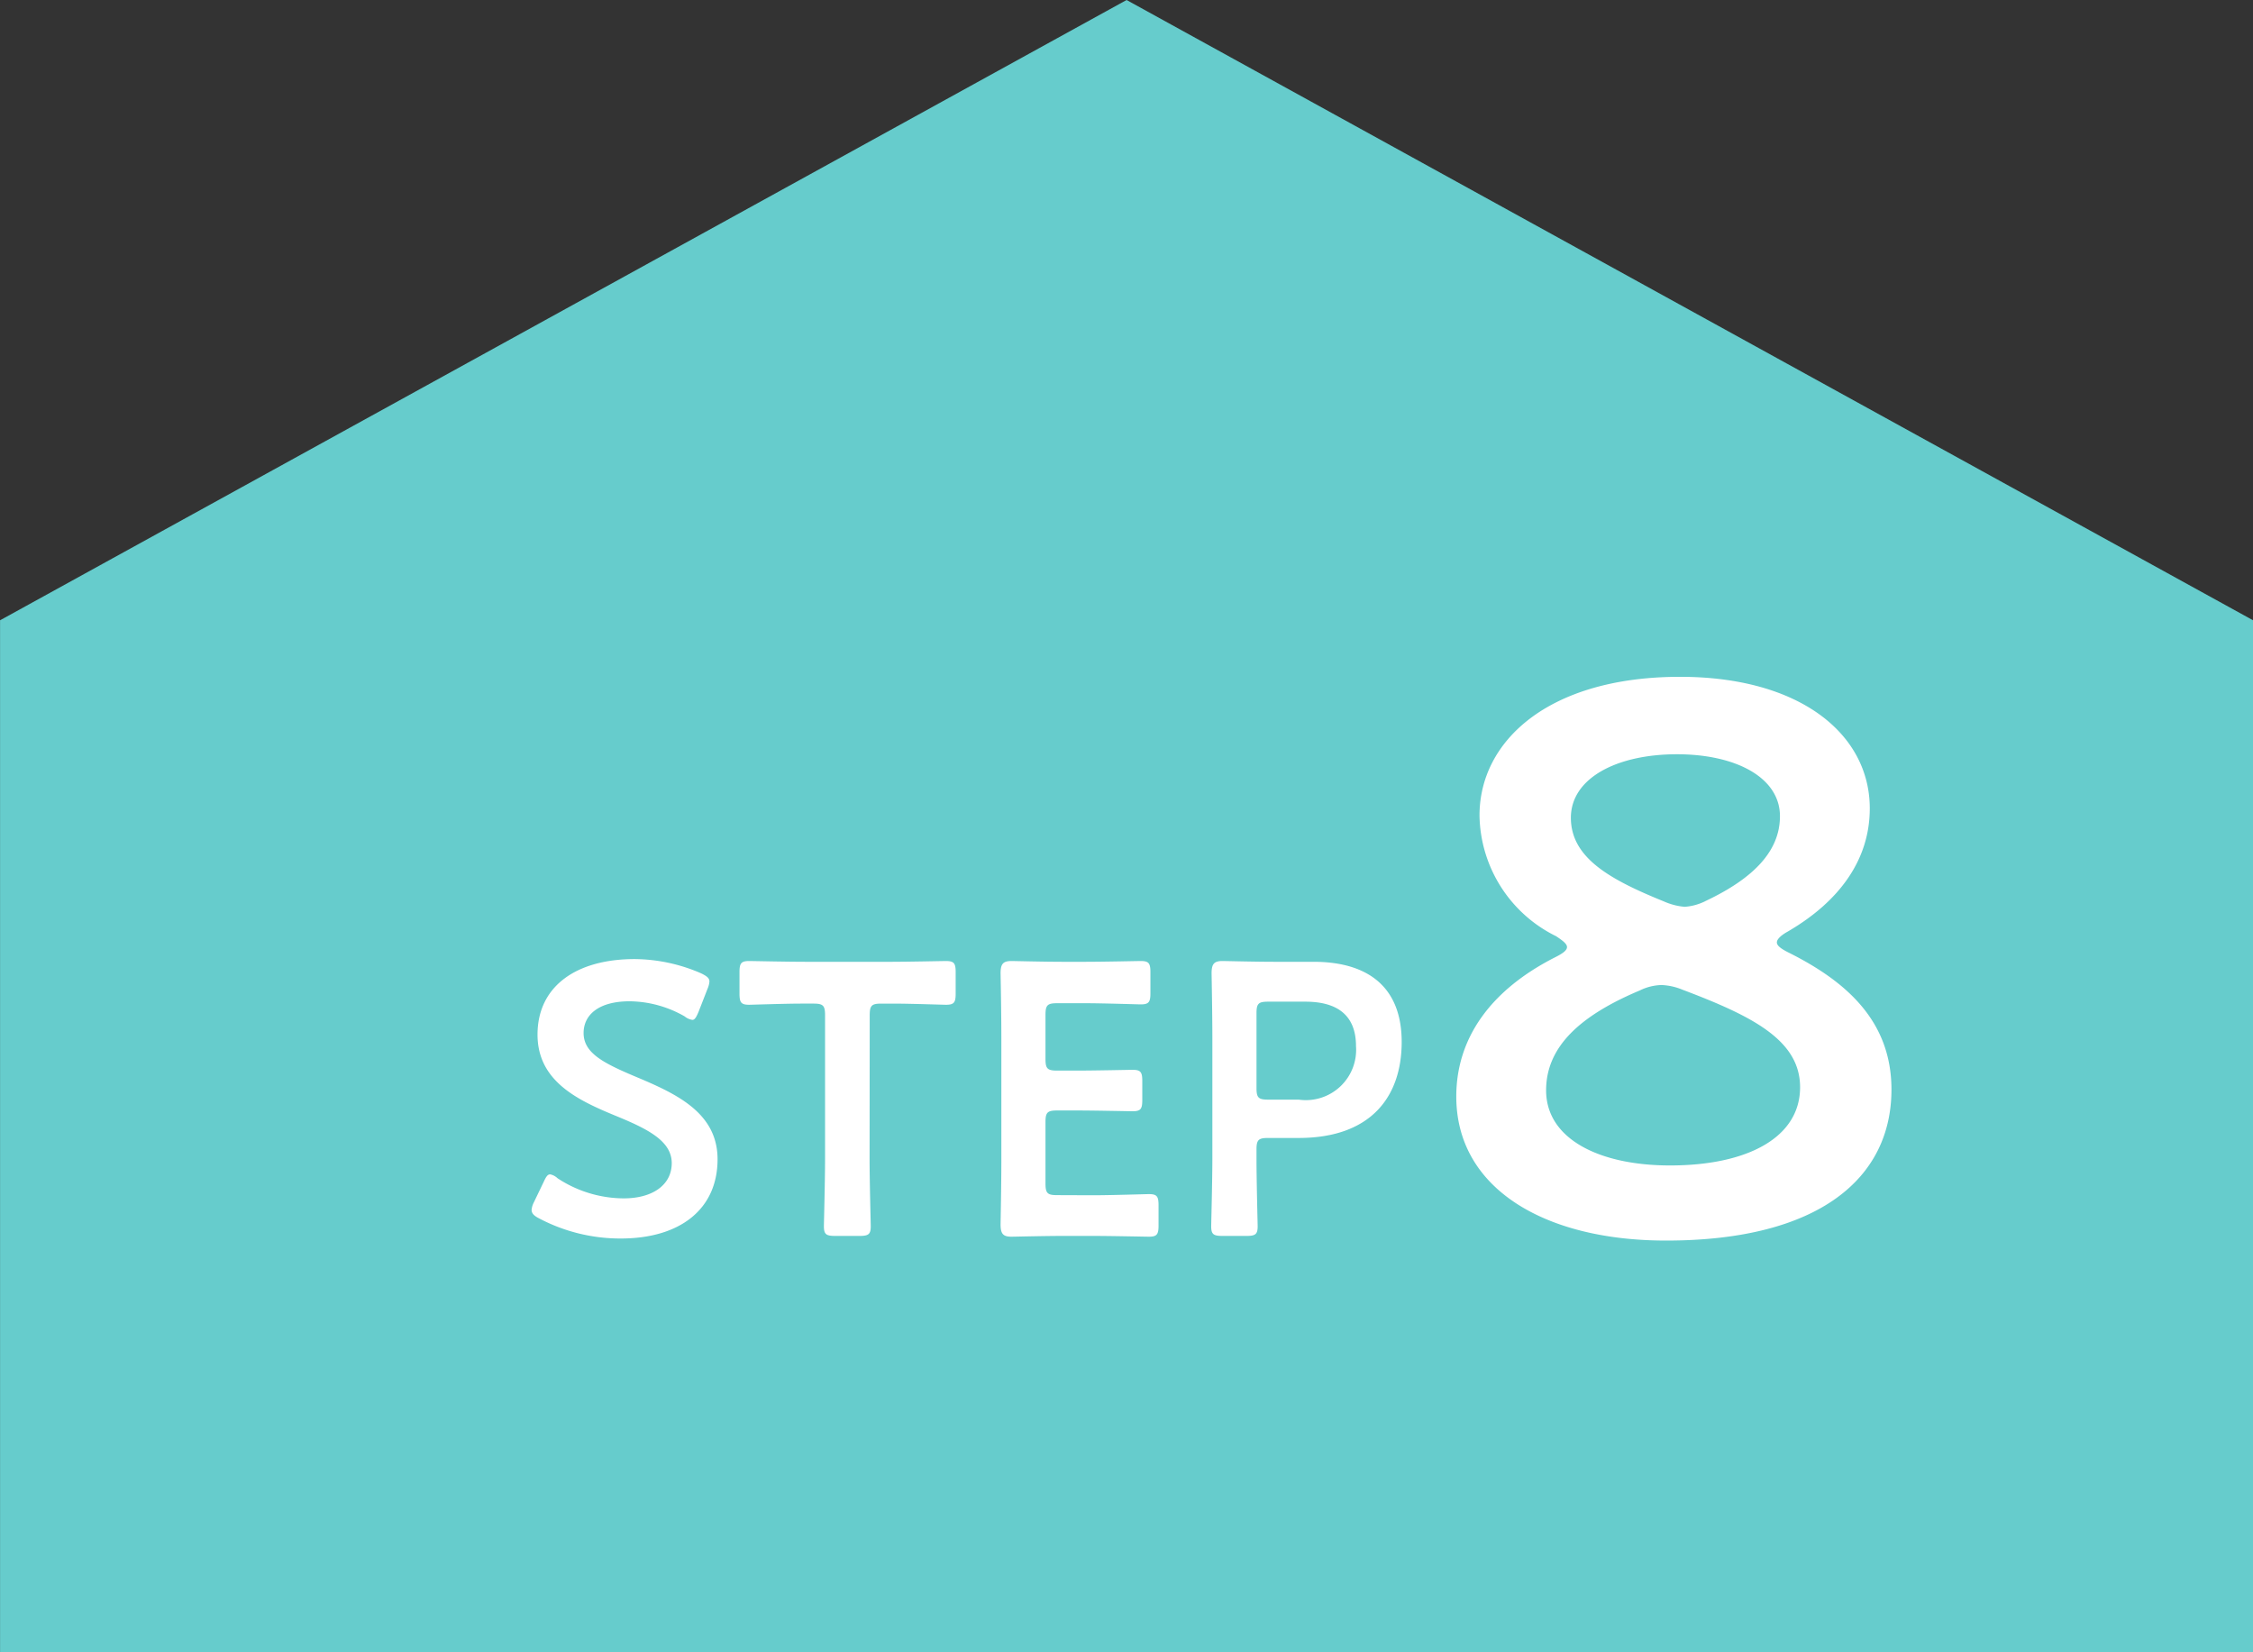
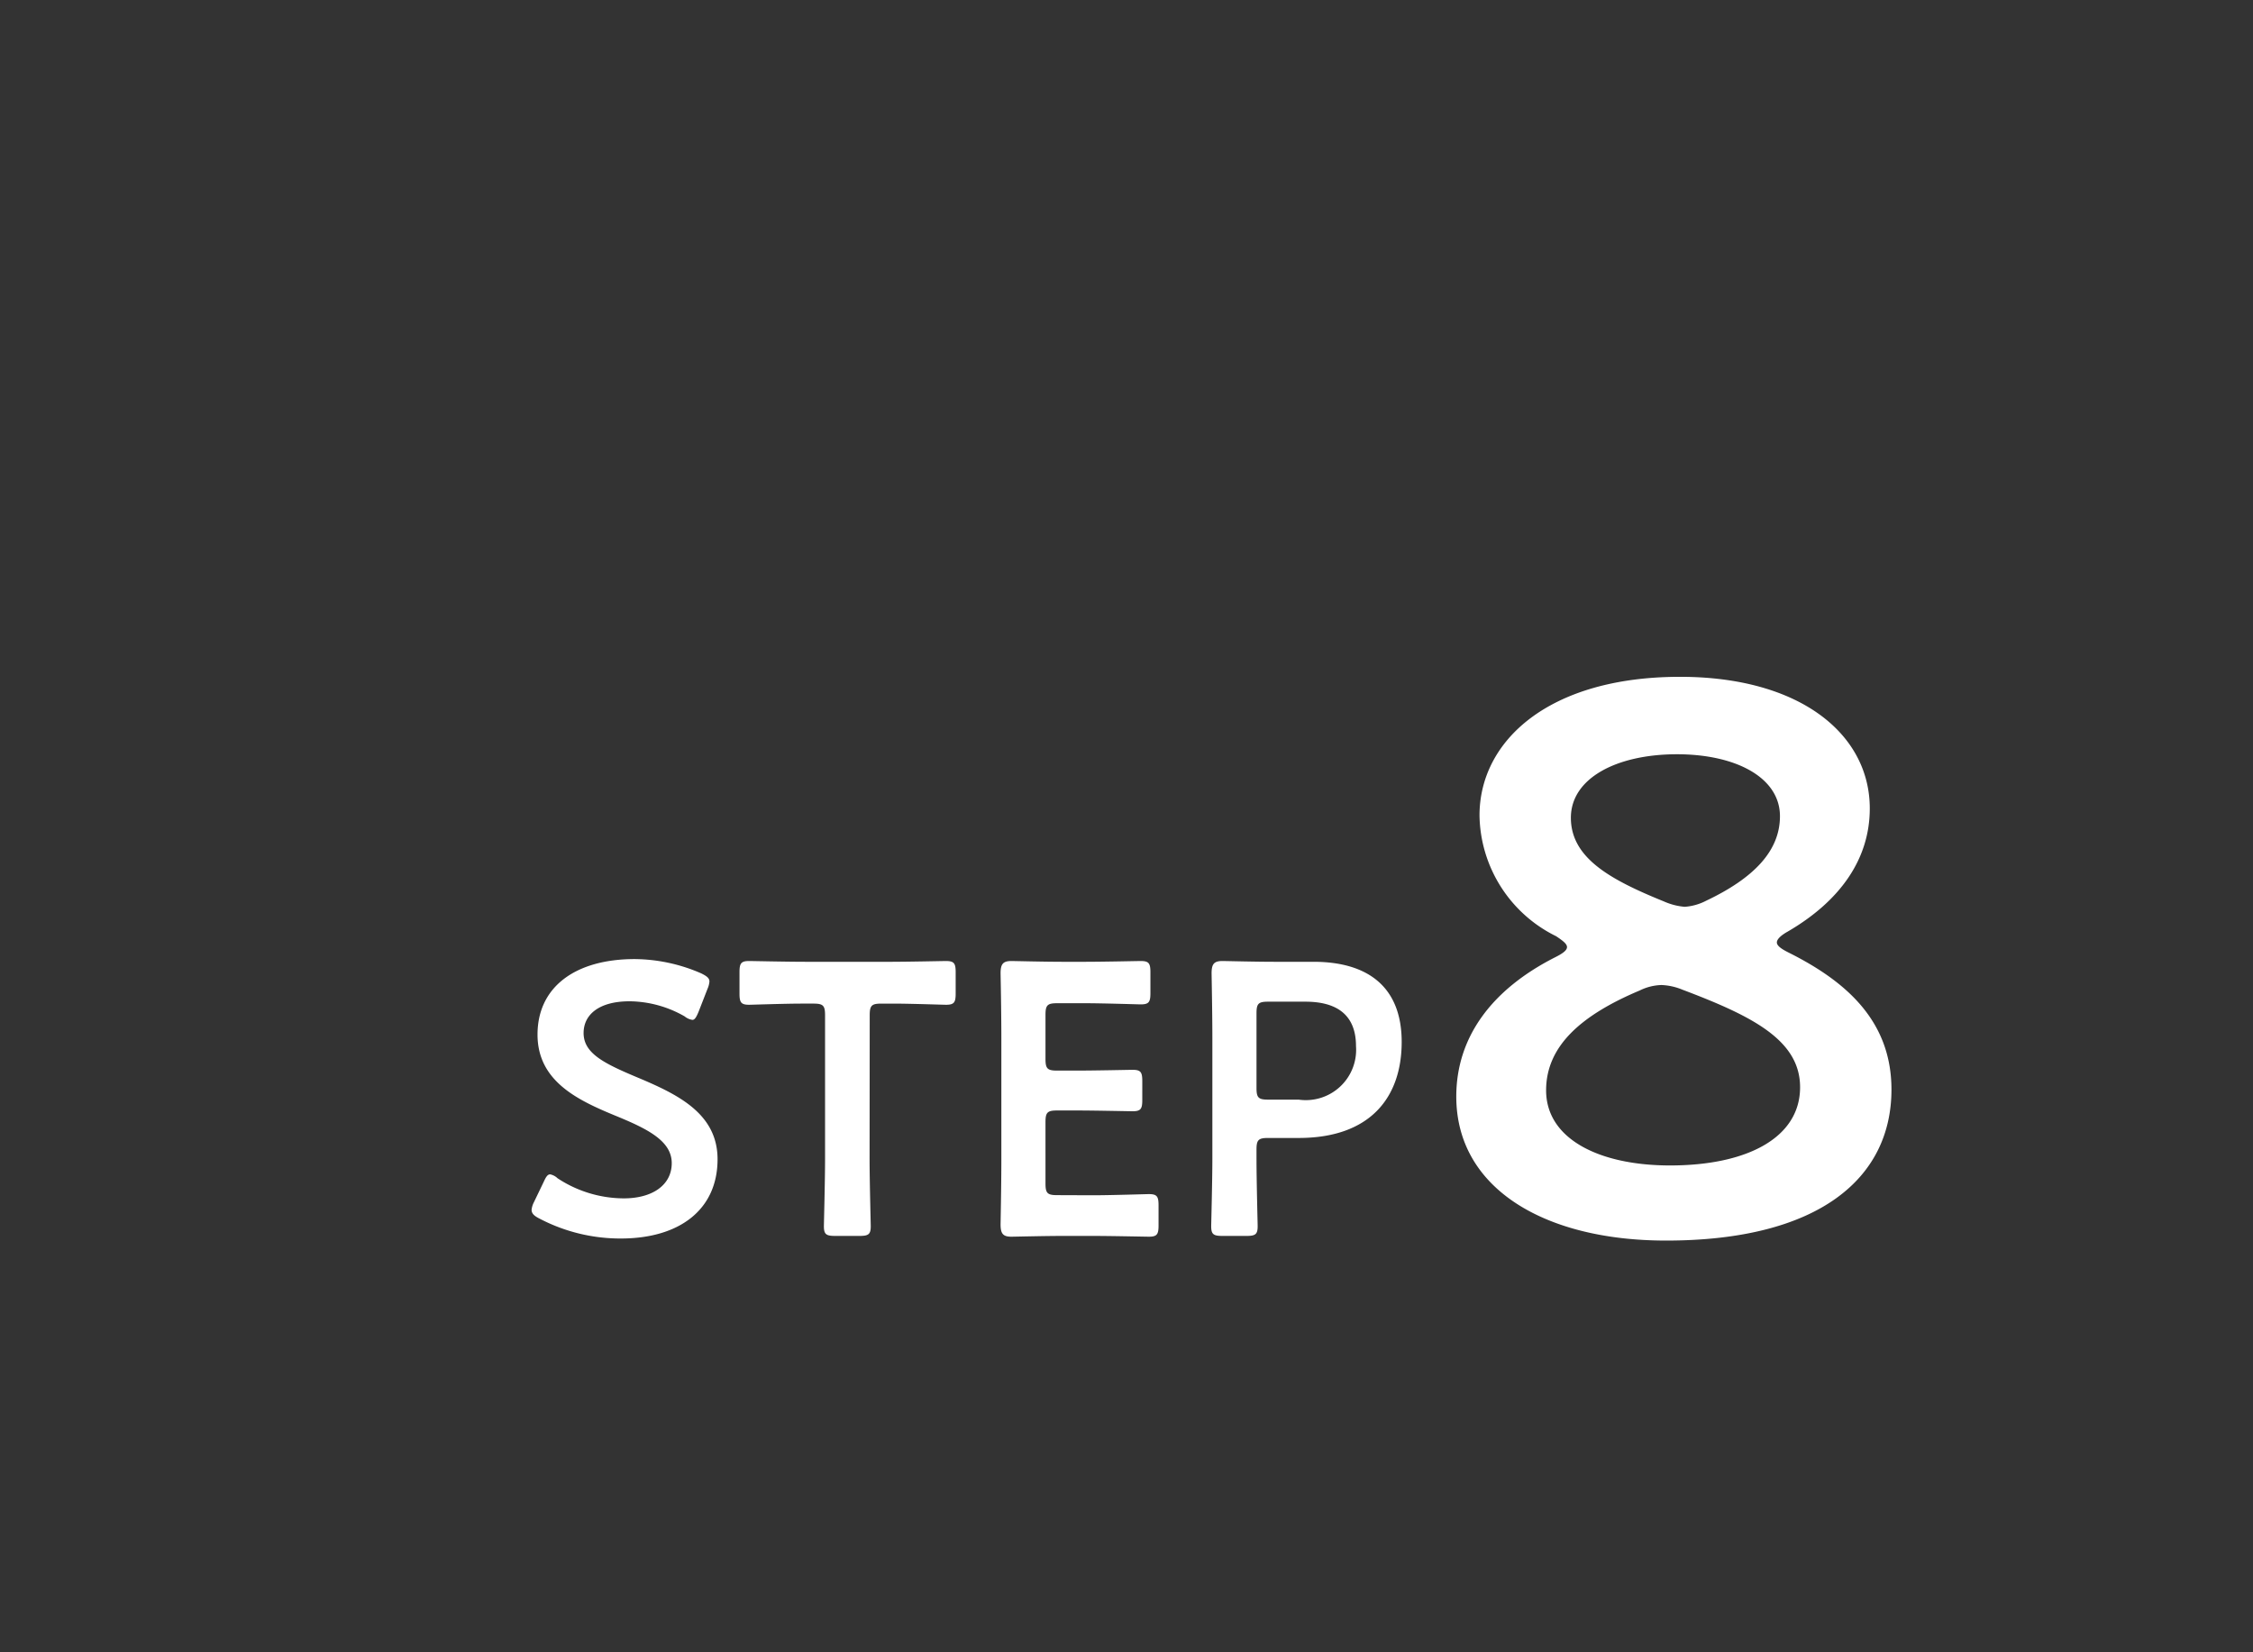
<svg xmlns="http://www.w3.org/2000/svg" width="87.287" height="64" viewBox="0 0 87.287 64">
  <rect x="0" y="0" width="87.287" height="64" fill="#333333" stroke="none" />
  <g id="グループ_688" data-name="グループ 688" transform="translate(-392 -2083)">
-     <path id="合体_2" data-name="合体 2" d="M-11229-2632v-39.97l43.645-24.03,43.643,24.03V-2632Z" transform="translate(11621.002 4779)" fill="#6cc" />
    <path id="パス_4037" data-name="パス 4037" d="M4.635-6.285C3.39-6.81,2.61-7.2,2.61-7.98c0-.705.585-1.23,1.785-1.23a4.368,4.368,0,0,1,2.13.585.612.612,0,0,0,.3.135c.09,0,.15-.1.24-.315L7.41-9.69a.891.891,0,0,0,.075-.285c0-.135-.105-.21-.315-.315a6.554,6.554,0,0,0-2.58-.555C2.31-10.845.825-9.78.825-7.92c0,1.8,1.545,2.535,3,3.135,1.245.51,2.2.975,2.2,1.845,0,.84-.735,1.365-1.86,1.365a4.691,4.691,0,0,1-2.565-.78.58.58,0,0,0-.285-.15c-.105,0-.165.105-.255.3l-.375.78a.8.8,0,0,0-.09.3C.6-.99.69-.9.885-.8a6.746,6.746,0,0,0,3.15.78C6.345-.015,7.8-1.155,7.8-3.09,7.8-4.89,6.21-5.625,4.635-6.285Zm9.06-2.385c0-.375.075-.45.45-.45h.48c.63,0,1.92.045,2.025.045.315,0,.375-.09.375-.435v-.825c0-.345-.06-.435-.375-.435-.105,0-1.47.03-2.175.03H11.2c-.7,0-2.07-.03-2.175-.03-.315,0-.375.09-.375.435v.825c0,.345.06.435.375.435.105,0,1.4-.045,2.025-.045h.465c.375,0,.45.075.45.45v5.55c0,.87-.045,2.52-.045,2.625,0,.315.09.375.435.375h.945c.345,0,.435-.06.435-.375,0-.105-.045-1.755-.045-2.625ZM20.955-1.7c-.375,0-.45-.075-.45-.45V-4.53c0-.375.075-.45.45-.45h.75c.7,0,2.07.03,2.175.03.315,0,.375-.09.375-.435V-6.12c0-.345-.06-.435-.375-.435-.1,0-1.47.03-2.175.03h-.75c-.375,0-.45-.075-.45-.45v-1.71c0-.375.075-.45.45-.45H22.02c.72,0,2.07.045,2.175.045.315,0,.375-.09.375-.435v-.81c0-.345-.06-.435-.375-.435-.1,0-1.455.03-2.175.03h-.84c-.7,0-1.89-.03-1.995-.03-.33,0-.42.12-.42.48.015.765.03,1.77.03,2.505v4.71c0,.72-.015,1.665-.03,2.505,0,.36.09.48.42.48.1,0,1.29-.03,1.995-.03h1.155c.72,0,2.07.03,2.175.03.315,0,.375-.09.375-.435v-.78c0-.345-.06-.435-.375-.435-.1,0-1.455.045-2.175.045ZM28.29-.12c.345,0,.435-.06.435-.375,0-.105-.045-1.755-.045-2.625v-.345c0-.375.075-.45.45-.45h1.185c2.775,0,3.99-1.575,3.99-3.72,0-2.115-1.29-3.105-3.42-3.105h-1.53c-.7,0-1.89-.03-1.995-.03-.33,0-.42.12-.42.48.015.855.03,1.785.03,2.52v4.65c0,.87-.045,2.52-.045,2.625,0,.315.09.375.435.375Zm.39-8.625c0-.375.075-.45.45-.45h1.44c1.11,0,1.965.42,1.965,1.725a1.949,1.949,0,0,1-2.22,2.07H29.13c-.375,0-.45-.075-.45-.45ZM49.26-11.91c2.01-1.17,3.18-2.79,3.18-4.77,0-2.88-2.7-5.1-7.35-5.1-5.1,0-7.77,2.49-7.77,5.37a5.3,5.3,0,0,0,2.97,4.68c.27.18.42.3.42.42s-.15.24-.45.39c-2.49,1.26-3.84,3.12-3.84,5.4,0,3.54,3.39,5.58,8.13,5.58,5.94,0,8.73-2.43,8.73-5.85,0-2.67-1.77-4.2-3.99-5.31-.3-.15-.45-.27-.45-.39S48.99-11.76,49.26-11.91Zm-.3-4.47c0,1.35-1.02,2.4-2.85,3.27a2.126,2.126,0,0,1-.84.24,2.485,2.485,0,0,1-.81-.21c-2.07-.84-3.6-1.68-3.6-3.24,0-1.53,1.77-2.46,4.11-2.46C47.25-18.78,48.96-17.88,48.96-16.38ZM45.18-9.66c2.7,1.02,4.56,1.95,4.56,3.78,0,1.95-2.04,3.03-5.04,3.03-2.73,0-4.8-1.02-4.8-2.91,0-1.71,1.35-2.91,3.63-3.87a2.021,2.021,0,0,1,.84-.21A2.345,2.345,0,0,1,45.18-9.66Z" transform="translate(412 2131)" fill="#fff" />
  </g>
</svg>